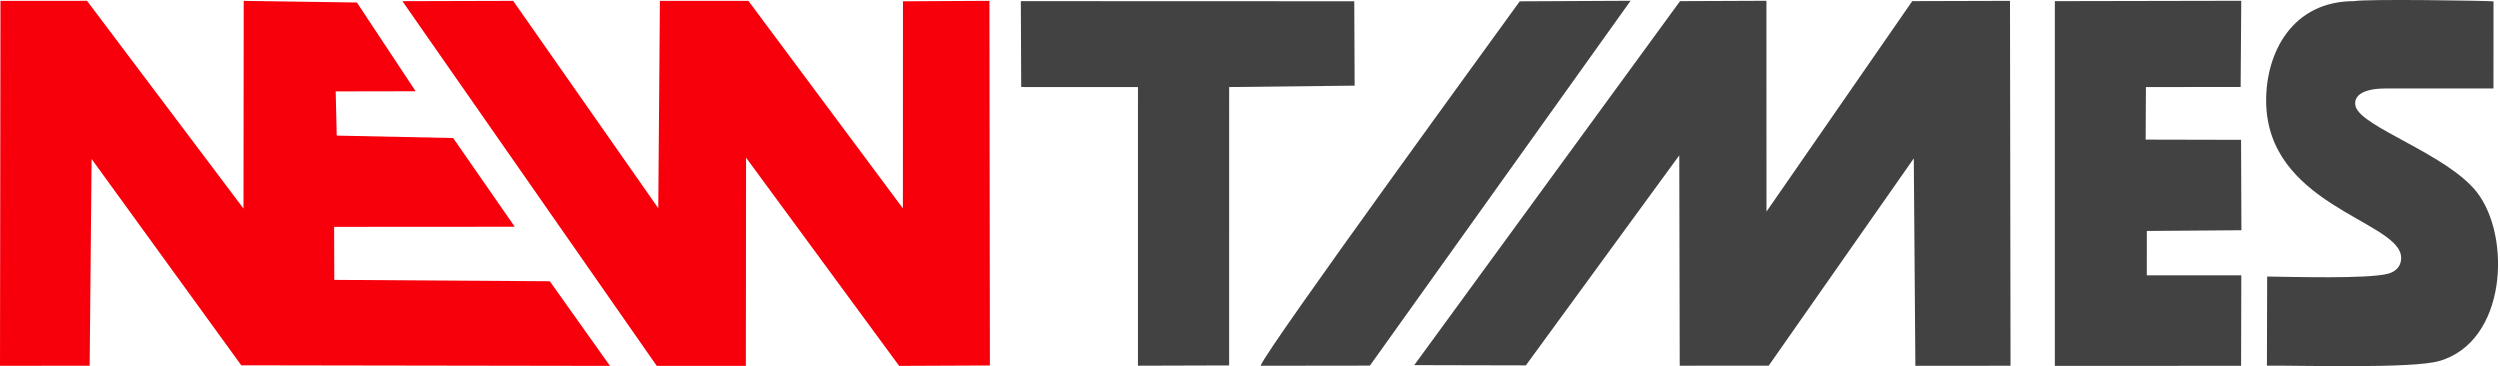
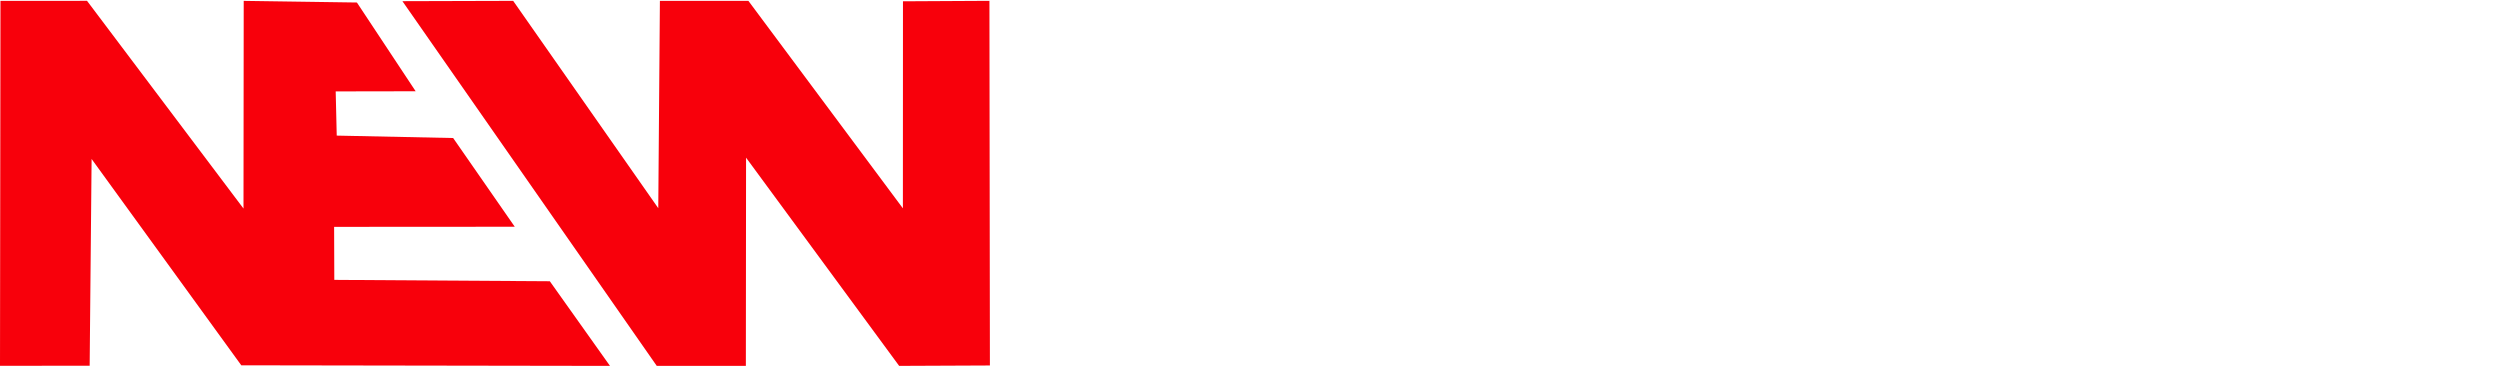
<svg xmlns="http://www.w3.org/2000/svg" width="198" height="29" viewBox="0 0 198 29" fill="none">
-   <path fill-rule="evenodd" clip-rule="evenodd" d="M120.847 28.938L132.999 12.303L133.033 28.964L140.081 28.961L151.573 12.545L151.697 28.971L159.234 28.968L159.192 0.067L151.452 0.089L139.906 16.758L139.901 0.062L133.06 0.09L112.009 28.918L120.847 28.938V28.938ZM99.837 28.968L108.496 28.957L129.142 0.061L120.363 0.105C119.347 1.539 100.366 27.533 99.837 28.968V28.968ZM97.349 6.895L107.288 6.783L107.258 0.1L80.85 0.09L80.879 6.893L90.127 6.898L90.125 28.964L97.348 28.942L97.349 6.895V6.895ZM177.492 11.074L169.937 11.057L169.956 6.896L177.459 6.889L177.507 0.062L162.744 0.091V28.978L177.494 28.972L177.512 21.808L170.027 21.808L170.029 18.292L177.52 18.235L177.492 11.073L177.492 11.074ZM193.173 28.596C198.551 27.066 198.911 18.706 196.158 15.209C193.78 12.189 186.999 10.067 186.565 8.425C186.37 7.69 186.963 7.008 188.958 7.008L197.483 7.006L197.486 0.108C196.936 0.055 187.488 -0.097 186.426 0.091C181.577 0.091 179.446 4.138 179.479 8.04C179.548 16.12 189.624 17.445 190.148 20.189C190.261 20.781 189.993 21.454 189.111 21.683C187.488 22.104 181.498 21.923 179.559 21.902L179.54 28.962C182.012 28.927 190.984 29.218 193.173 28.596H193.173Z" fill="#434242" />
  <path fill-rule="evenodd" clip-rule="evenodd" d="M28.267 0.199L19.302 0.069L19.285 16.517L6.892 0.066L0.037 0.067L0 28.972L7.101 28.965L7.255 12.591L19.11 28.932L48.311 28.979L43.546 22.275L26.477 22.166L26.462 17.967L40.769 17.958L35.89 10.932L26.669 10.74L26.587 7.239L32.92 7.228L28.267 0.199ZM40.643 0.068L31.871 0.093L52.014 28.976L59.072 28.975L59.088 12.487L71.213 28.978L78.4 28.946L78.363 0.066L71.515 0.103L71.509 16.5L59.272 0.067L52.264 0.071L52.135 16.489L40.643 0.068H40.643Z" fill="#F8000B" />
</svg>